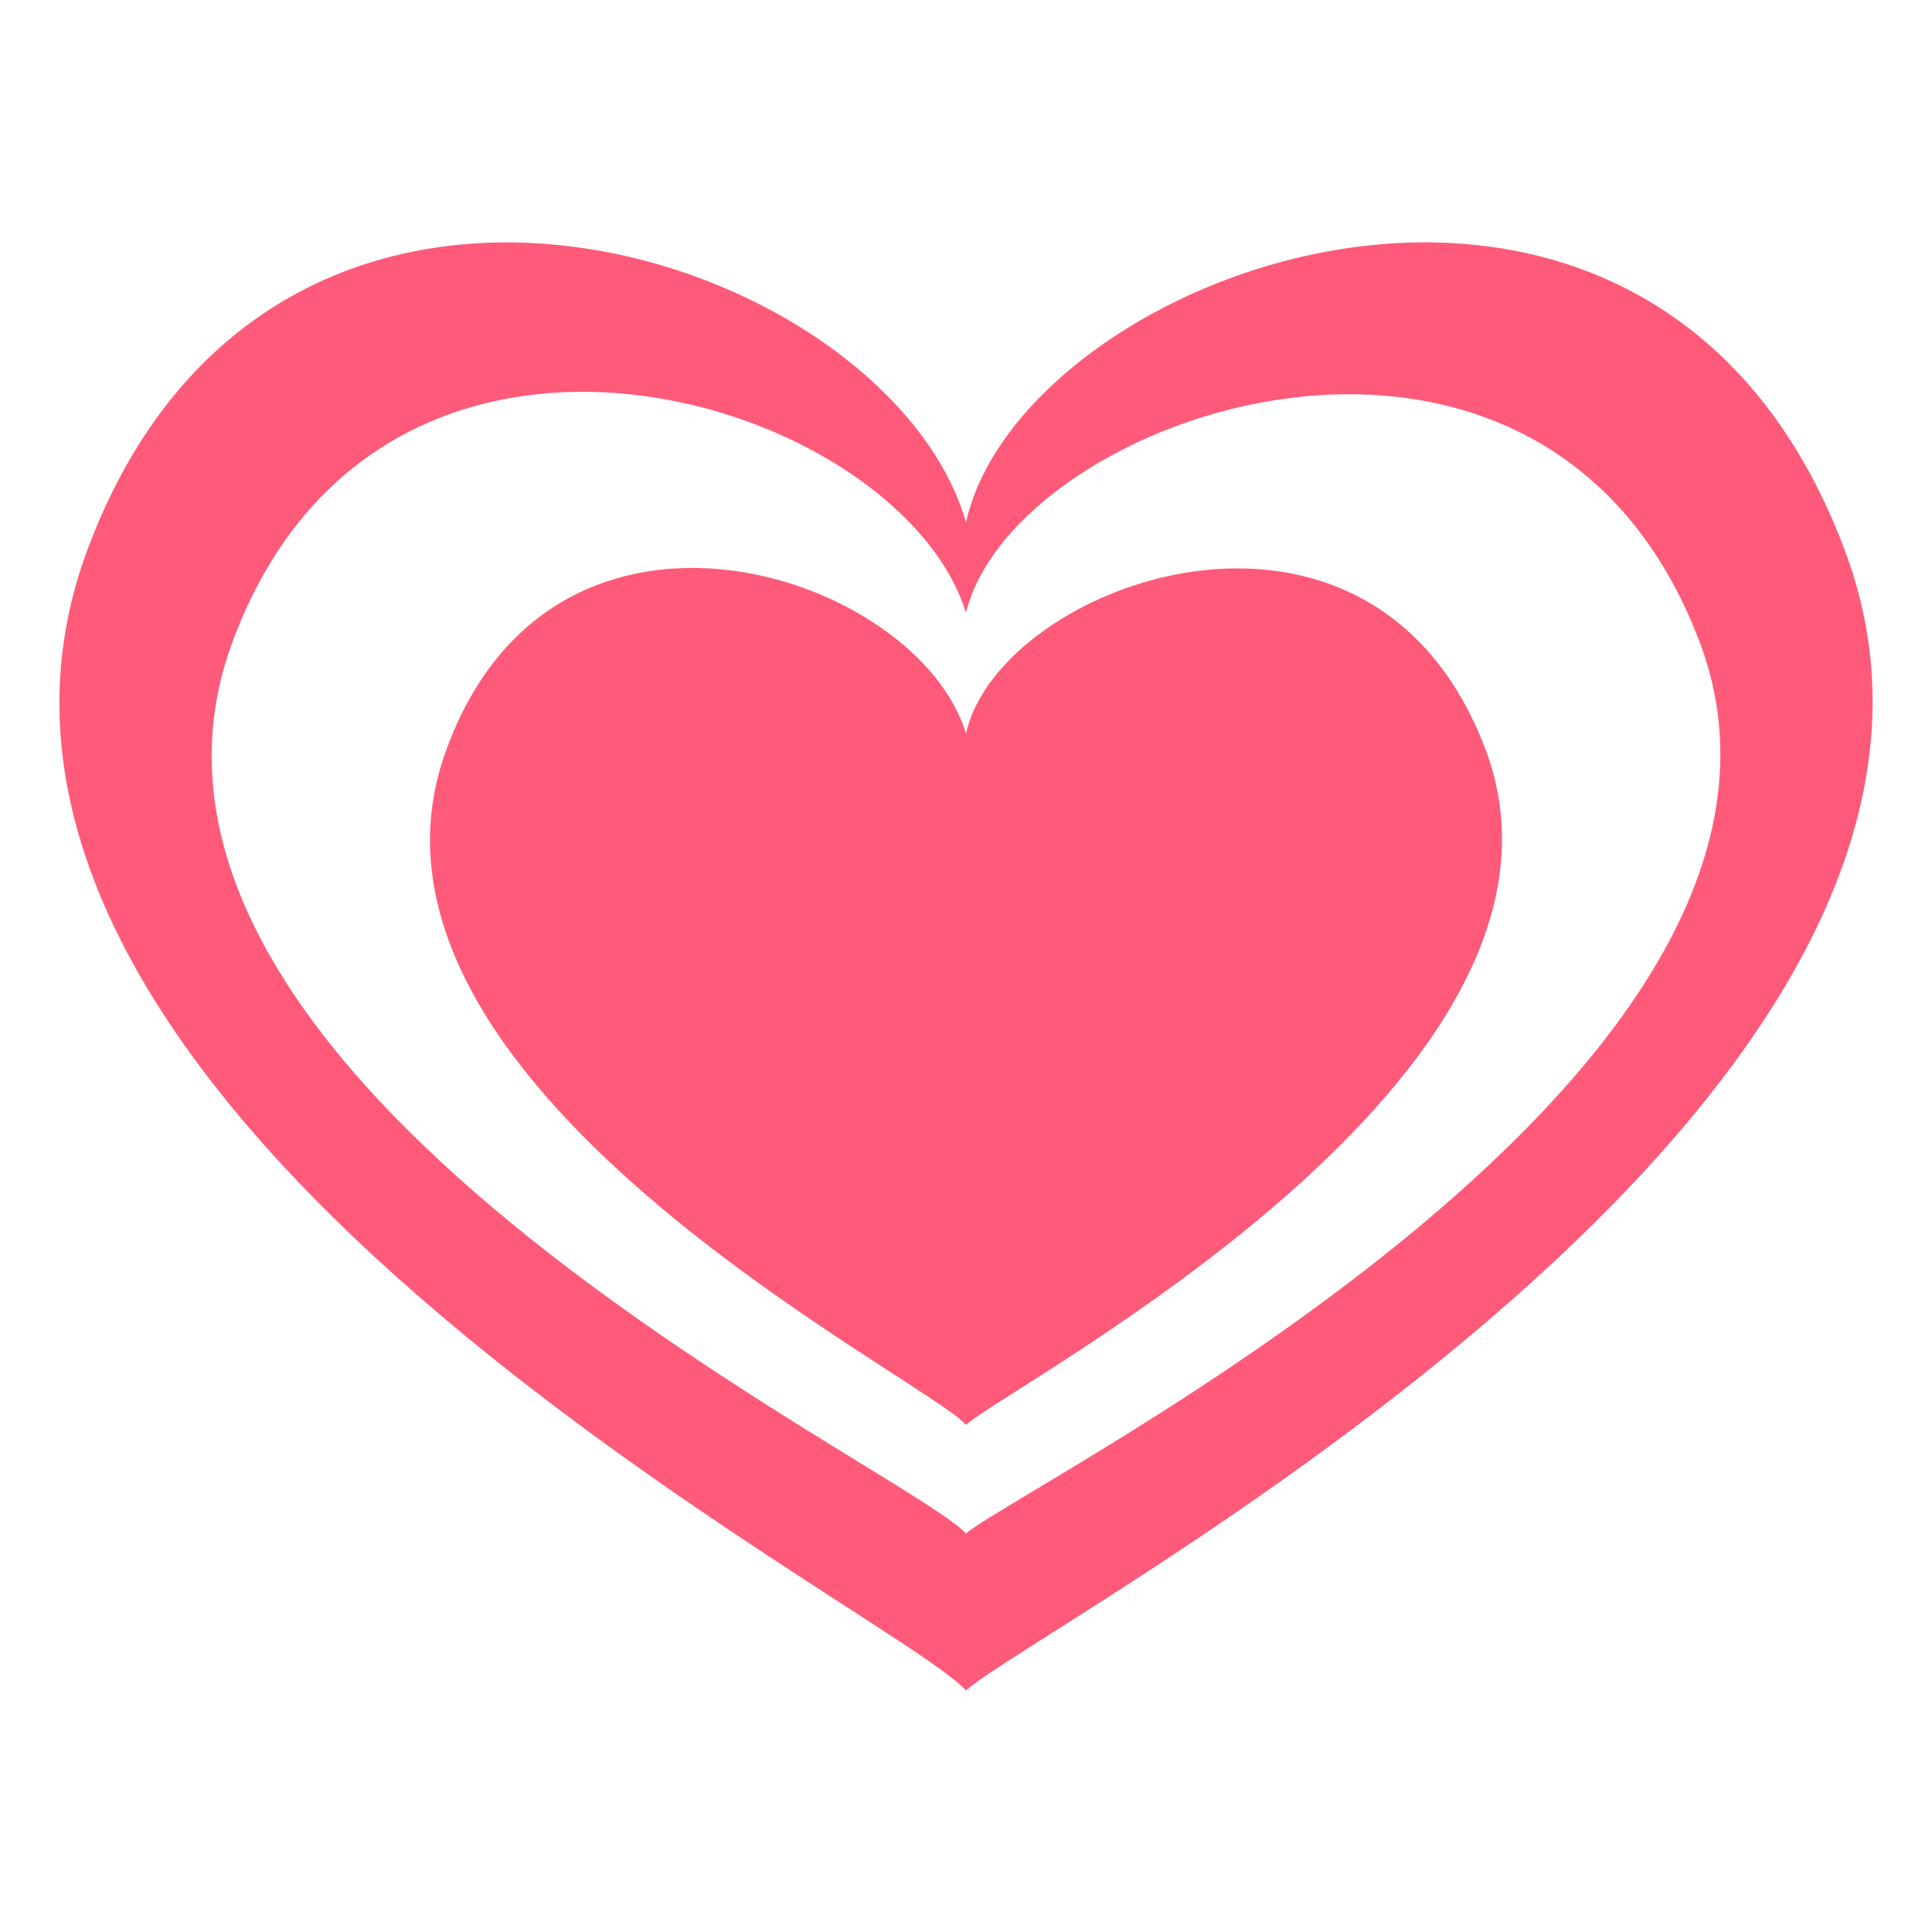
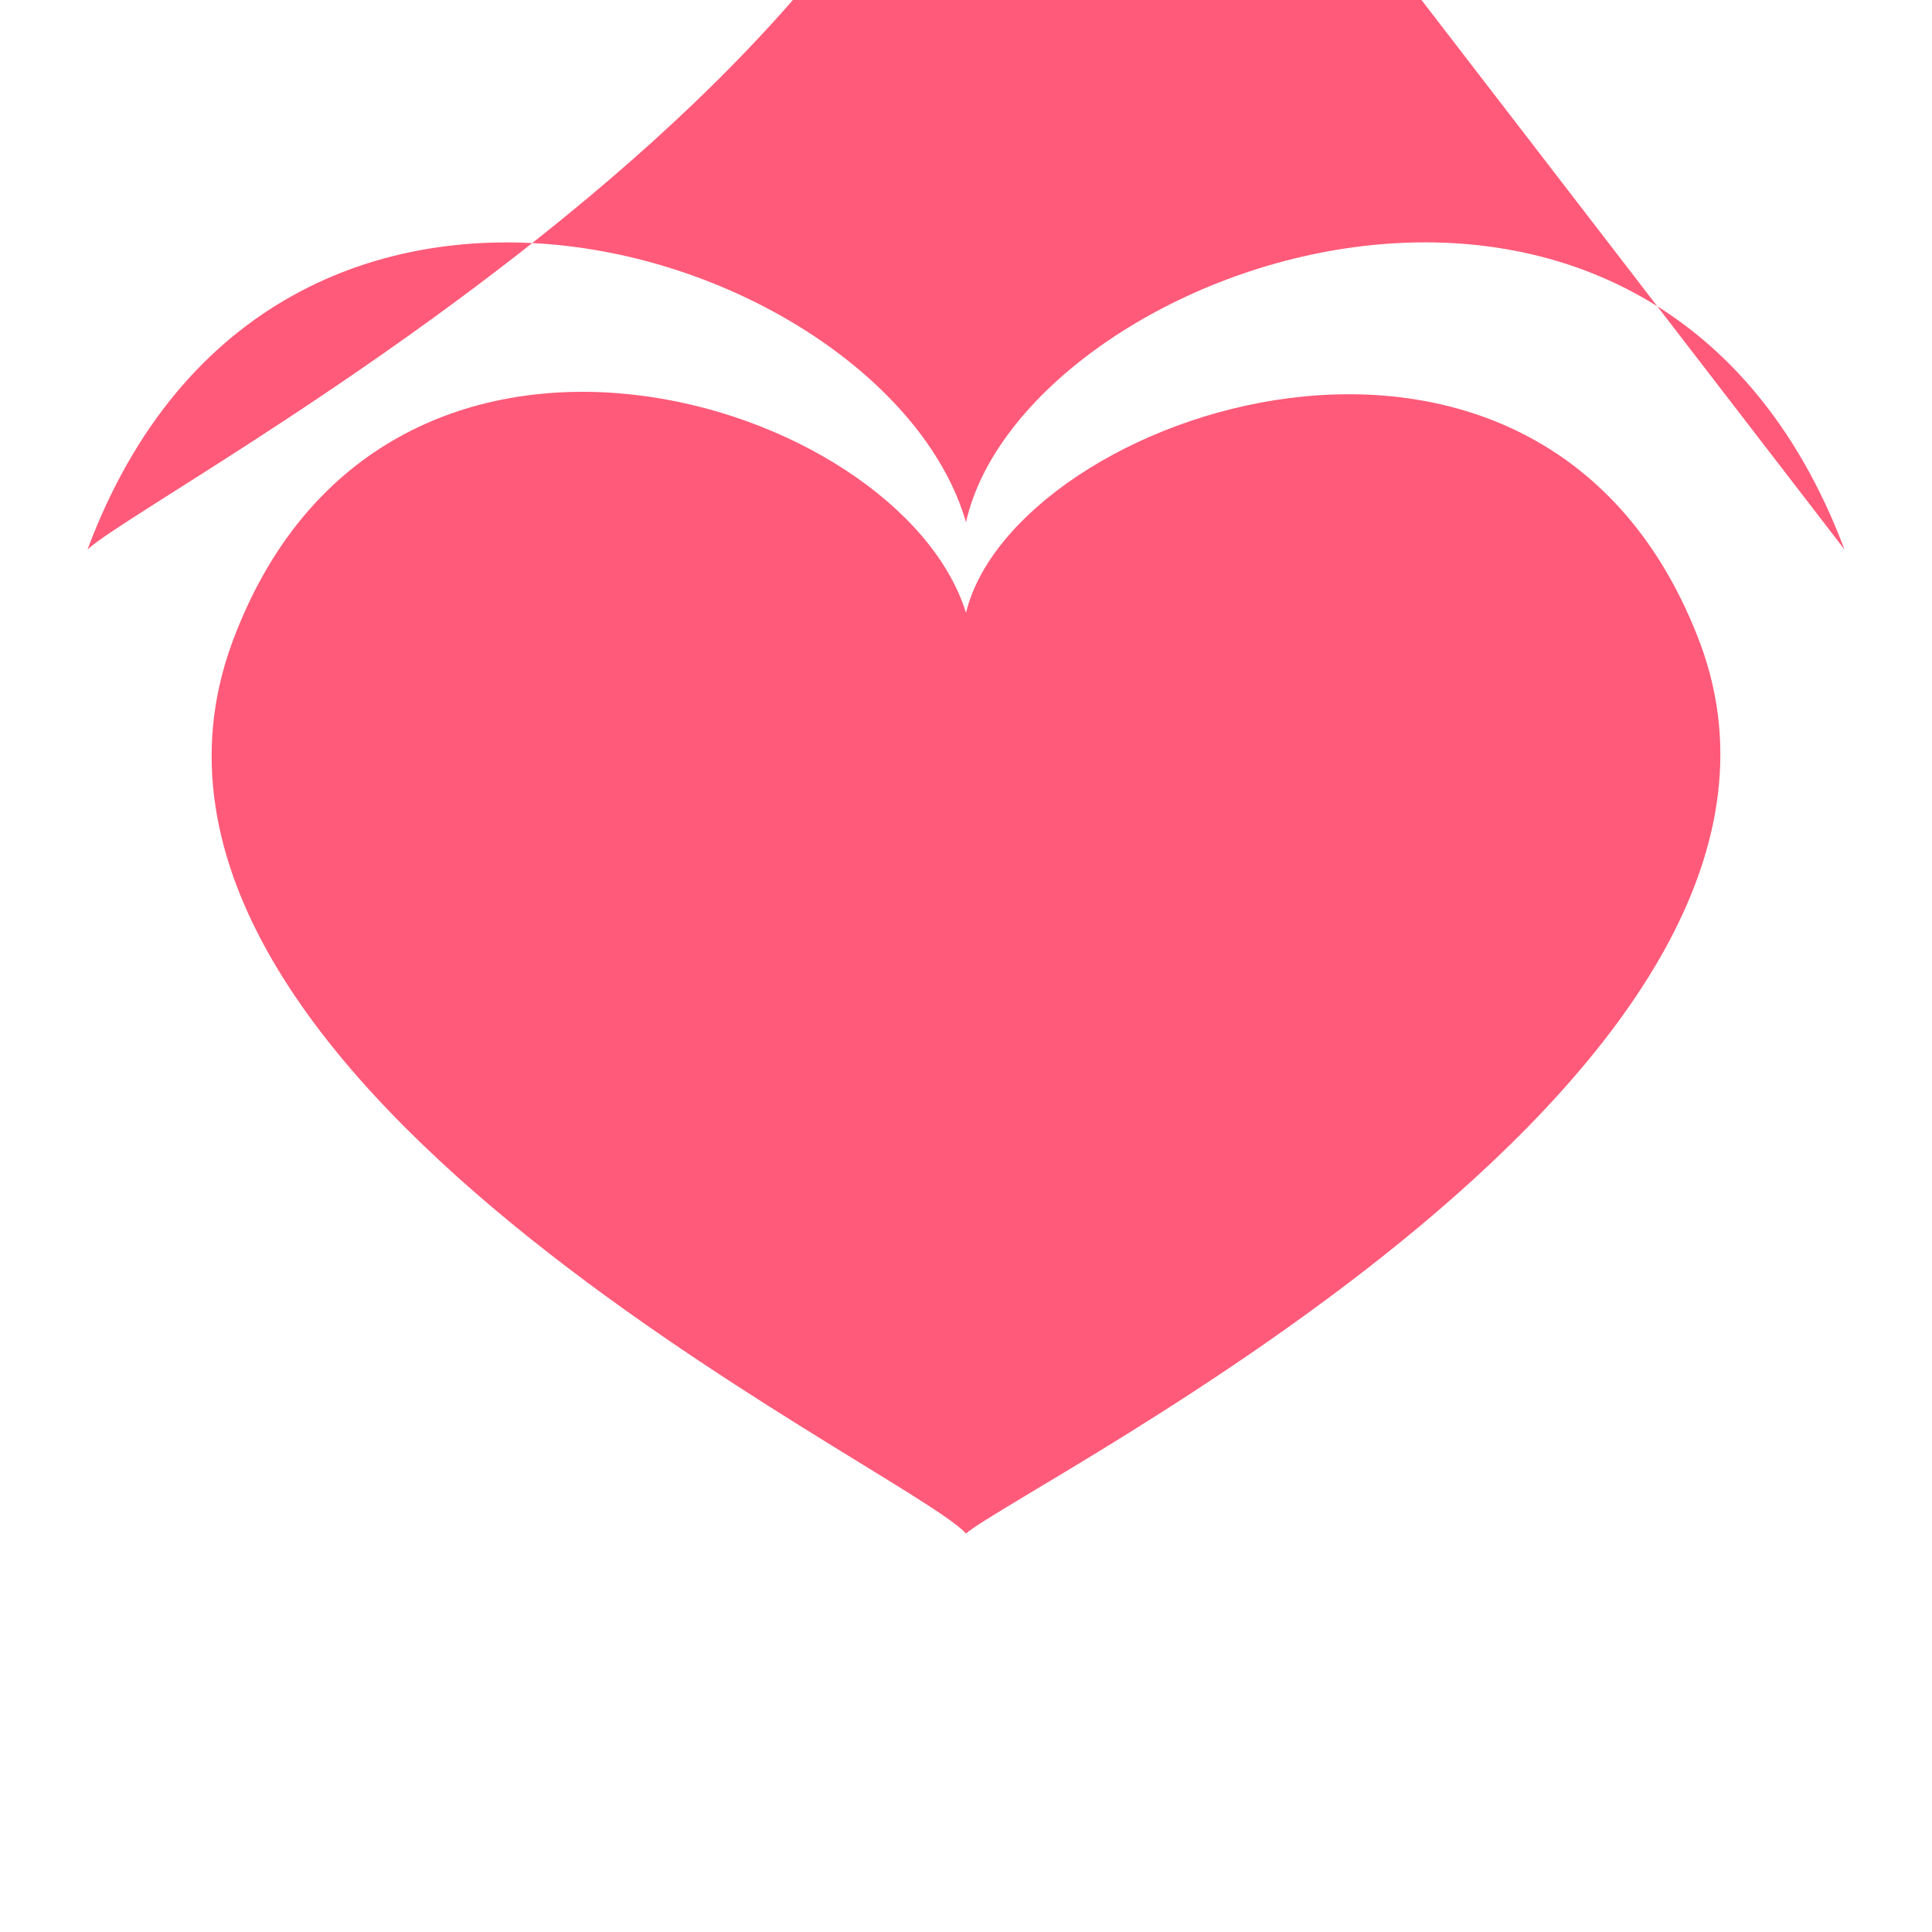
<svg xmlns="http://www.w3.org/2000/svg" data-bbox="1.968 8.029 60.064 47.971" viewBox="0 0 64 64" data-type="color">
  <g>
-     <path d="M61.1 18.2c-6.4-17-27.2-9.4-29.1-.9-2.6-9-22.9-15.7-29.1.9C-4 36.7 29.6 53.3 32 56c2.4-2.2 36-19.6 29.1-37.8M32 50.8C30 48.6 2 35.6 7.8 21c5.1-13.1 22-7.8 24.2-.7 1.6-6.6 18.9-12.6 24.2.7C62 35.3 34 49.1 32 50.8" fill="#ff5a79" data-color="1" />
-     <path d="M49.2 24.8c-3.8-10-16.1-5.5-17.2-.5-1.6-5.3-13.6-9.3-17.2.5-4.1 11 15.8 20.8 17.2 22.4 1.4-1.3 21.3-11.6 17.2-22.4" fill="#ff5a79" data-color="1" />
+     <path d="M61.1 18.2c-6.4-17-27.2-9.4-29.1-.9-2.6-9-22.9-15.7-29.1.9c2.4-2.2 36-19.6 29.1-37.8M32 50.8C30 48.6 2 35.6 7.8 21c5.1-13.1 22-7.8 24.2-.7 1.6-6.6 18.9-12.6 24.2.7C62 35.3 34 49.1 32 50.8" fill="#ff5a79" data-color="1" />
  </g>
</svg>